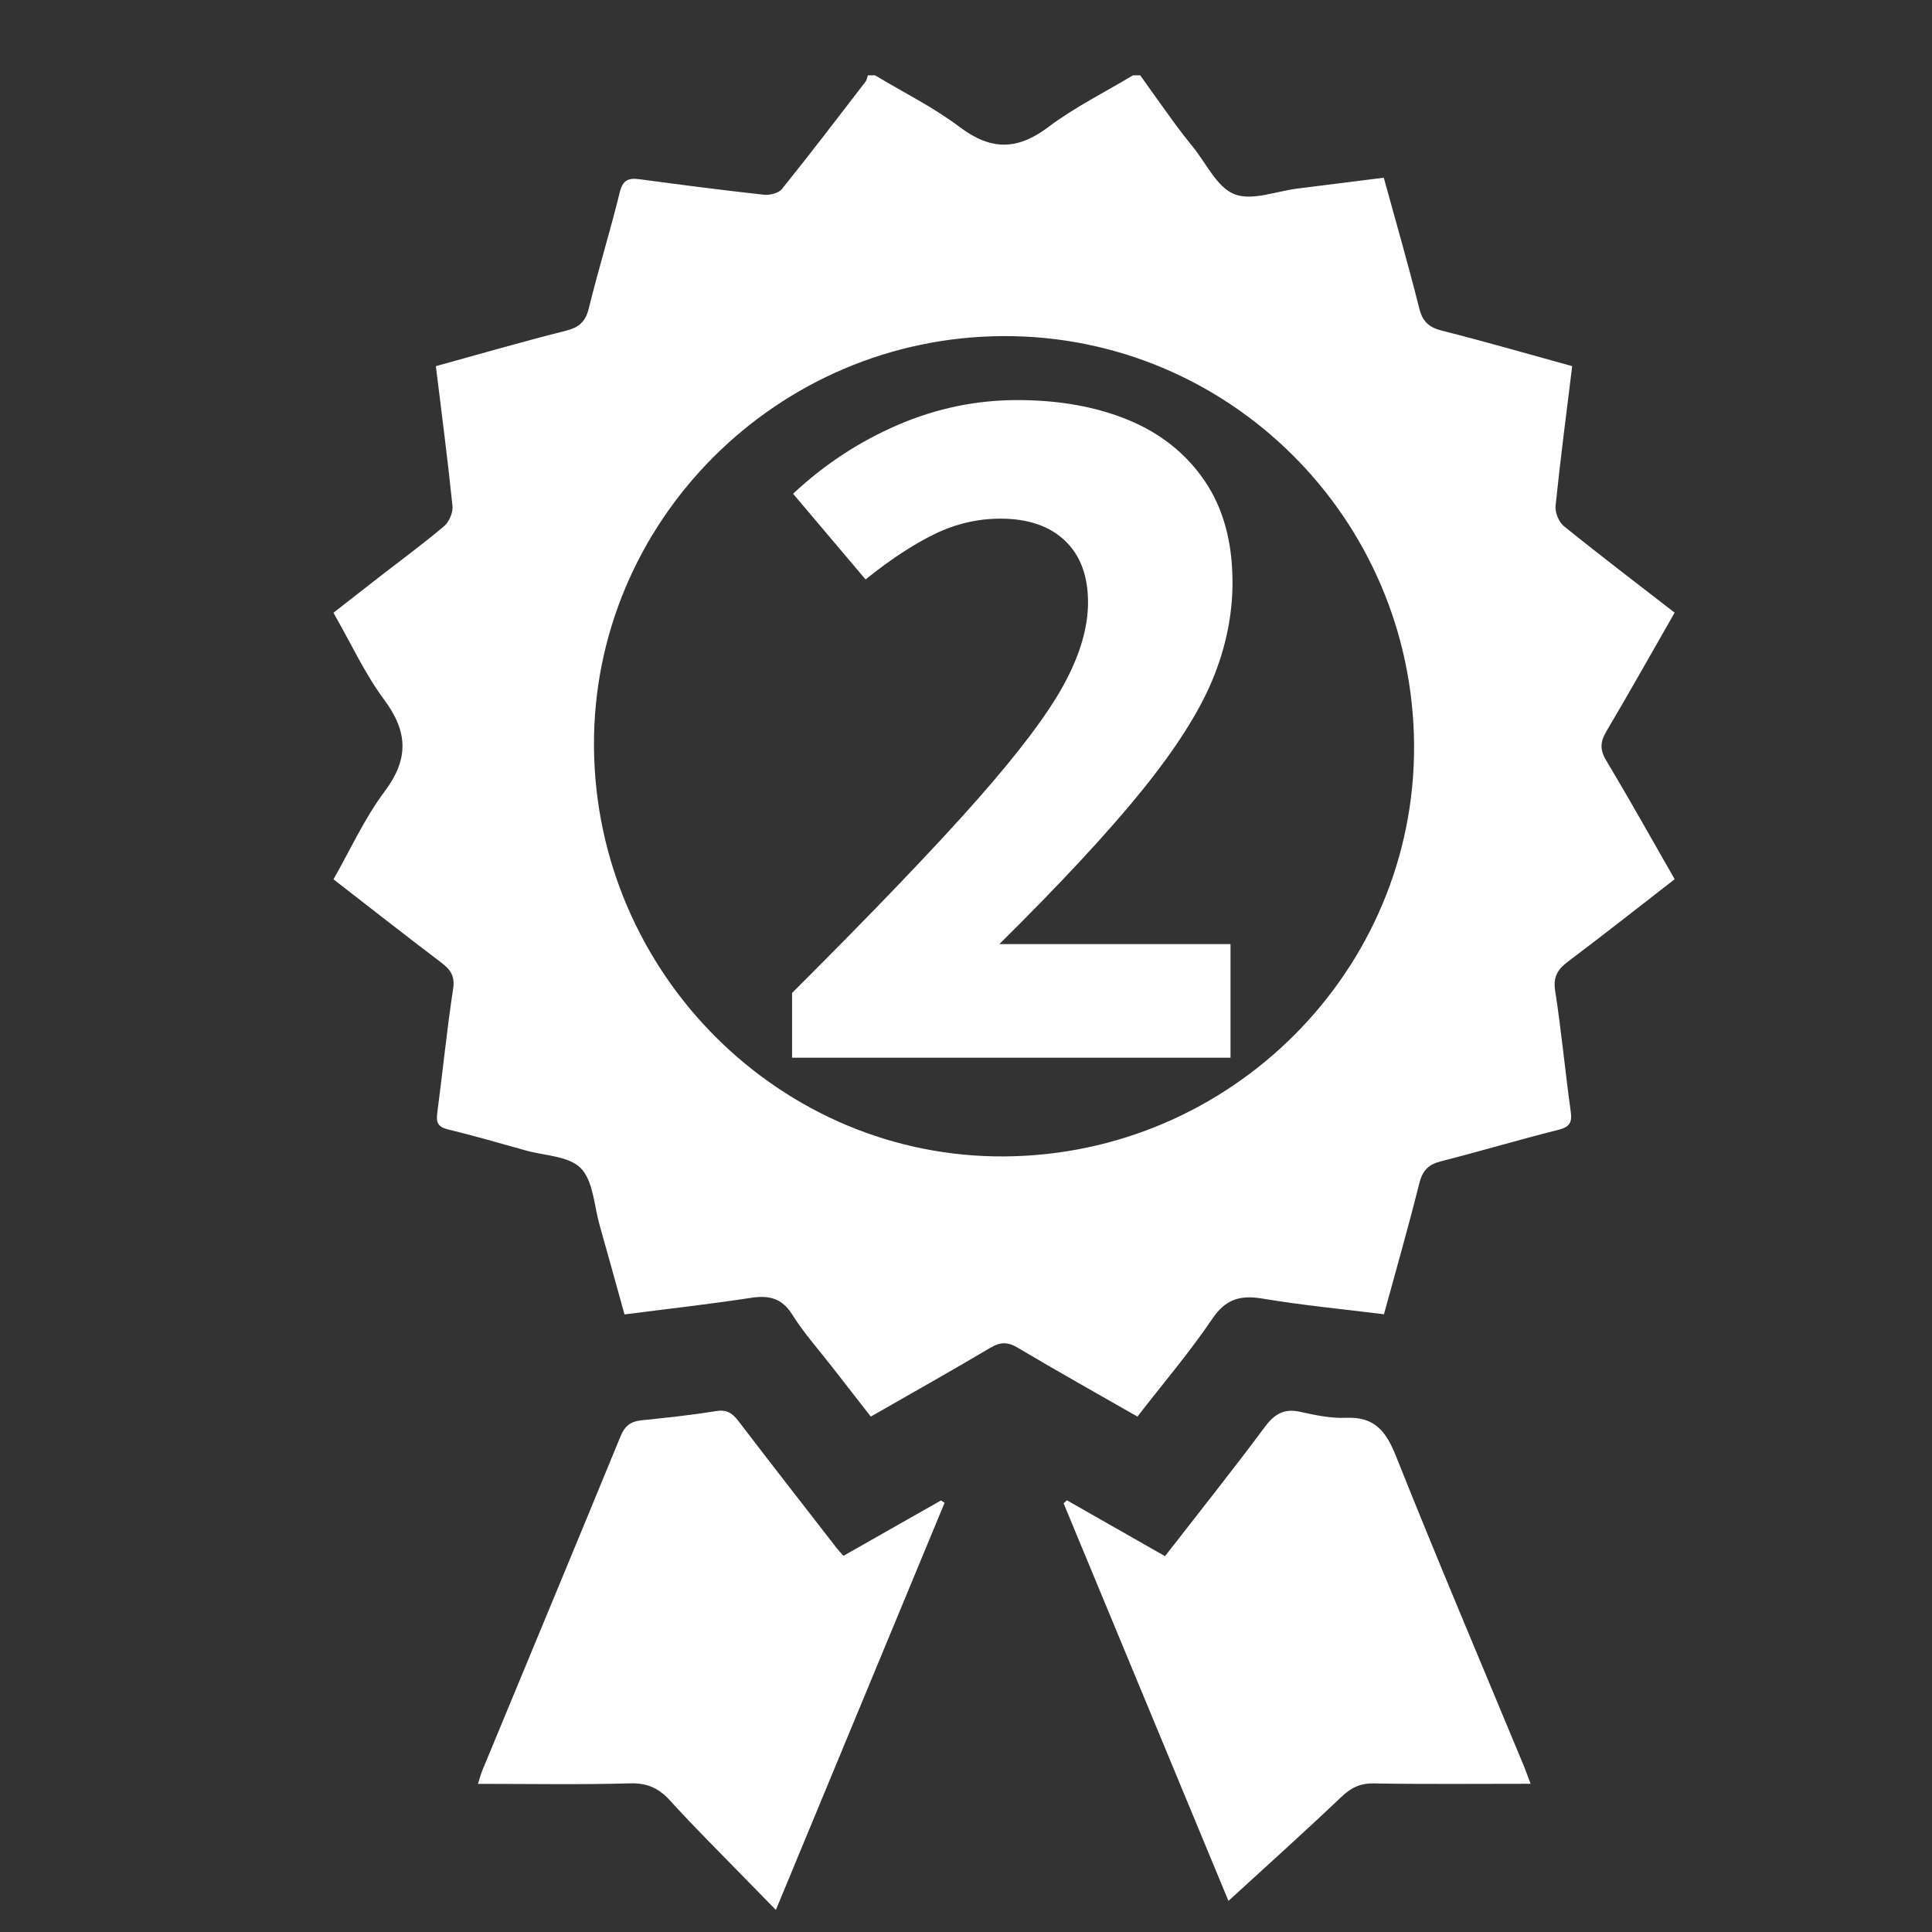
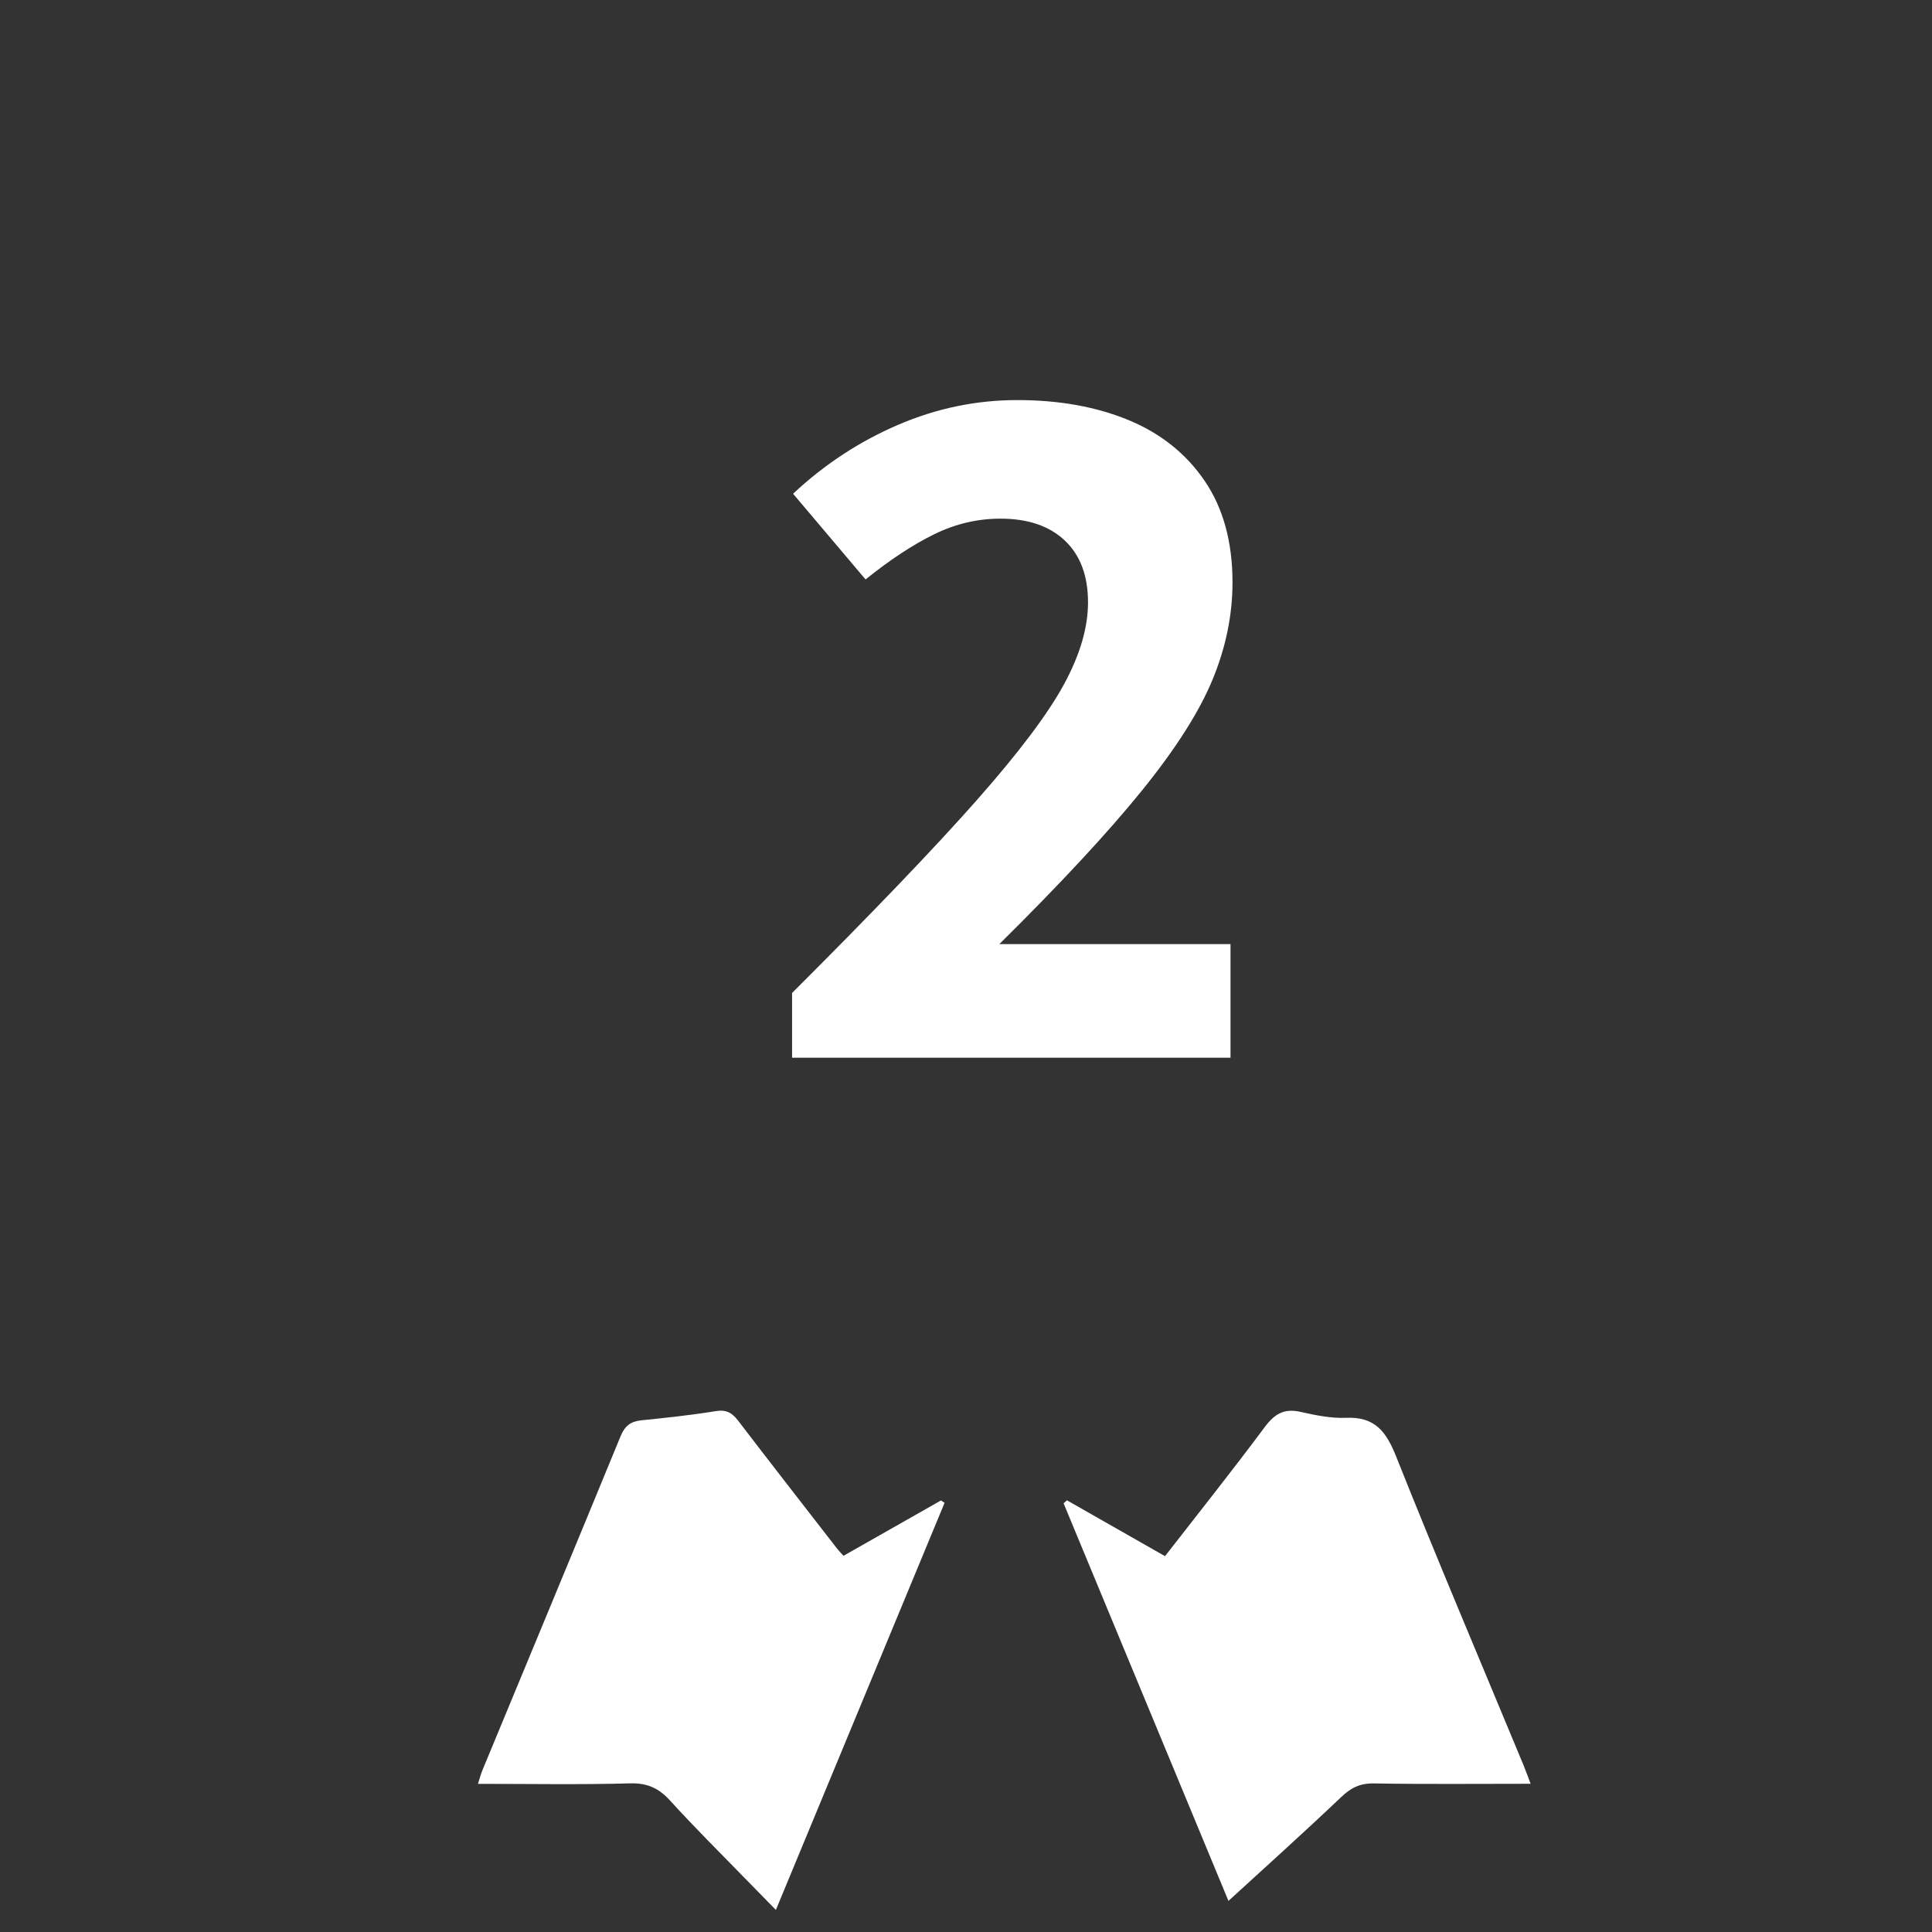
<svg xmlns="http://www.w3.org/2000/svg" id="_10" width="512" height="512" viewBox="0 0 512 512">
  <rect x="0" y="0" width="512" height="512" fill="#333333" stroke="none" />
  <defs>
    <style>.cls-1{fill:#fff;}</style>
  </defs>
  <g>
-     <path class="cls-1" d="M412.135,262.591c-.585-3.76,.668-5.719,3.454-7.808,9.452-7.103,18.727-14.428,28.216-21.782-6.165-10.761-12.024-21.243-18.179-31.54-1.699-2.841-1.541-4.921,.093-7.669,6.1-10.306,11.968-20.76,18.077-31.438-9.953-7.715-19.748-15.162-29.321-22.896-1.355-1.096-2.414-3.64-2.237-5.367,1.253-12.237,2.86-24.446,4.41-37.055-11.652-3.212-22.998-6.499-34.446-9.387-3.5-.882-5.199-2.377-6.091-5.951-2.869-11.457-6.156-22.803-9.396-34.604-7.873,.994-15.366,1.95-22.868,2.878-5.645,.706-12.079,3.333-16.731,1.486-4.596-1.82-7.437-8.152-10.993-12.534-1.801-2.21-3.547-4.466-5.218-6.769-2.952-4.039-5.831-8.133-8.737-12.2h-1.903c-7.521,4.522-15.487,8.468-22.459,13.723-8.226,6.202-15.227,6.202-23.462,0-6.973-5.255-14.93-9.201-22.459-13.723h-1.894c-.195,.566-.26,1.235-.613,1.69-7.335,9.526-14.623,19.089-22.162,28.457-.891,1.096-3.222,1.681-4.772,1.504-10.993-1.207-21.977-2.628-32.942-4.104-2.98-.408-4.457,.204-5.274,3.51-2.516,10.269-5.654,20.398-8.18,30.667-.882,3.575-2.562,5.088-6.072,5.97-11.457,2.878-22.803,6.174-34.465,9.387,1.541,12.599,3.147,24.799,4.401,37.036,.176,1.736-.882,4.234-2.219,5.367-5.552,4.698-11.429,9.006-17.177,13.463-4.076,3.166-8.133,6.341-12.153,9.489,4.652,8.105,8.319,16.128,13.463,23.063,6.304,8.514,6.555,15.691,.093,24.307-5.329,7.103-9.062,15.412-13.546,23.267,9.767,7.567,19.089,14.893,28.541,22.051,2.46,1.866,3.695,3.547,3.166,7.019-1.681,10.937-2.748,21.968-4.215,32.933-.334,2.544,.269,3.64,2.878,4.28,6.908,1.671,13.741,3.658,20.584,5.571,5.014,1.402,11.448,1.467,14.595,4.707,3.305,3.389,3.5,9.851,4.958,14.995,2.228,7.846,4.382,15.719,6.62,23.75,11.466-1.476,22.45-2.702,33.369-4.373,4.837-.743,8.282-.065,11.114,4.457,3.092,4.93,7.047,9.331,10.631,13.955,3.361,4.327,6.722,8.644,10.148,13.036,10.9-6.239,21.364-12.107,31.688-18.235,2.655-1.578,4.596-1.588,7.261-.009,10.436,6.193,21.02,12.126,31.716,18.244,6.824-8.811,13.825-17.009,19.832-25.895,3.612-5.357,7.511-6.351,13.435-5.357,10.547,1.773,21.215,2.776,32.069,4.132,3.231-11.838,6.499-23.221,9.368-34.697,.845-3.361,2.358-4.976,5.682-5.822,10.408-2.646,20.705-5.729,31.122-8.338,2.98-.752,3.742-1.885,3.324-4.856-1.476-10.649-2.479-21.364-4.122-31.986Zm-145.862,43.87c-59.385,.455-108.435-48.475-108.862-108.575-.427-59.57,48.419-108.575,108.472-108.816,59.784-.241,108.528,48.308,108.862,108.426,.316,59.57-48.391,108.51-108.472,108.964Z" />
    <path class="cls-1" d="M250.322,398.267c-14.8,35.718-29.599,71.427-44.705,107.878-2.86-2.915-5.264-5.348-7.651-7.808-6.834-7.038-13.816-13.936-20.408-21.188-3.008-3.305-6.063-4.67-10.64-4.54-13.258,.371-26.535,.13-40.249,.13,.399-1.244,.724-2.525,1.226-3.732,12.2-29.47,24.456-58.911,36.572-88.408,1.114-2.72,2.665-3.9,5.469-4.197,6.601-.678,13.212-1.374,19.758-2.442,2.813-.464,4.336,.464,5.933,2.553,8.644,11.299,17.39,22.524,26.118,33.768,.473,.613,1.021,1.161,1.783,2.024,8.653-4.912,17.251-9.795,25.839-14.67,.325,.213,.641,.418,.956,.631Z" />
-     <path class="cls-1" d="M405.626,472.721c-14.103,0-27.835,.139-41.577-.093-3.658-.065-6.054,1.17-8.635,3.63-9.842,9.359-19.953,18.421-29.859,27.501-14.085-33.972-28.884-69.672-43.694-105.371,.297-.269,.594-.529,.891-.789,8.551,4.865,17.093,9.73,25.988,14.8,8.913-11.476,17.864-22.692,26.433-34.214,2.572-3.454,5.088-4.995,9.396-4.039,3.992,.891,8.152,1.764,12.2,1.588,7.641-.325,10.612,3.695,13.24,10.297,10.928,27.427,22.478,54.603,33.787,81.872,.65,1.569,1.207,3.175,1.829,4.819Z" />
+     <path class="cls-1" d="M405.626,472.721c-14.103,0-27.835,.139-41.577-.093-3.658-.065-6.054,1.17-8.635,3.63-9.842,9.359-19.953,18.421-29.859,27.501-14.085-33.972-28.884-69.672-43.694-105.371,.297-.269,.594-.529,.891-.789,8.551,4.865,17.093,9.73,25.988,14.8,8.913-11.476,17.864-22.692,26.433-34.214,2.572-3.454,5.088-4.995,9.396-4.039,3.992,.891,8.152,1.764,12.2,1.588,7.641-.325,10.612,3.695,13.24,10.297,10.928,27.427,22.478,54.603,33.787,81.872,.65,1.569,1.207,3.175,1.829,4.819" />
  </g>
  <path class="cls-1" d="M321.343,180.094c-3.523,8.541-9.77,18.352-18.748,29.443s-21.566,24.648-37.762,40.666h61.264v30.104h-116.189v-17.164c21.518-21.477,37.836-38.509,48.951-51.097,11.116-12.585,18.807-22.797,23.073-30.632,4.267-7.831,6.403-15.093,6.403-21.785,0-7.039-2.047-12.498-6.136-16.372-4.093-3.87-9.782-5.81-17.073-5.81-6.049,0-11.87,1.365-17.474,4.093-5.604,2.731-11.697,6.733-18.274,12.015l-19.206-22.709c8.273-7.745,17.515-13.818,27.727-18.221,10.208-4.398,20.77-6.602,31.688-6.602,11.091,0,20.903,1.762,29.443,5.281,8.537,3.523,15.271,8.892,20.201,16.108,4.927,7.22,7.394,16.198,7.394,26.935,0,8.627-1.763,17.209-5.282,25.746Z" />
</svg>